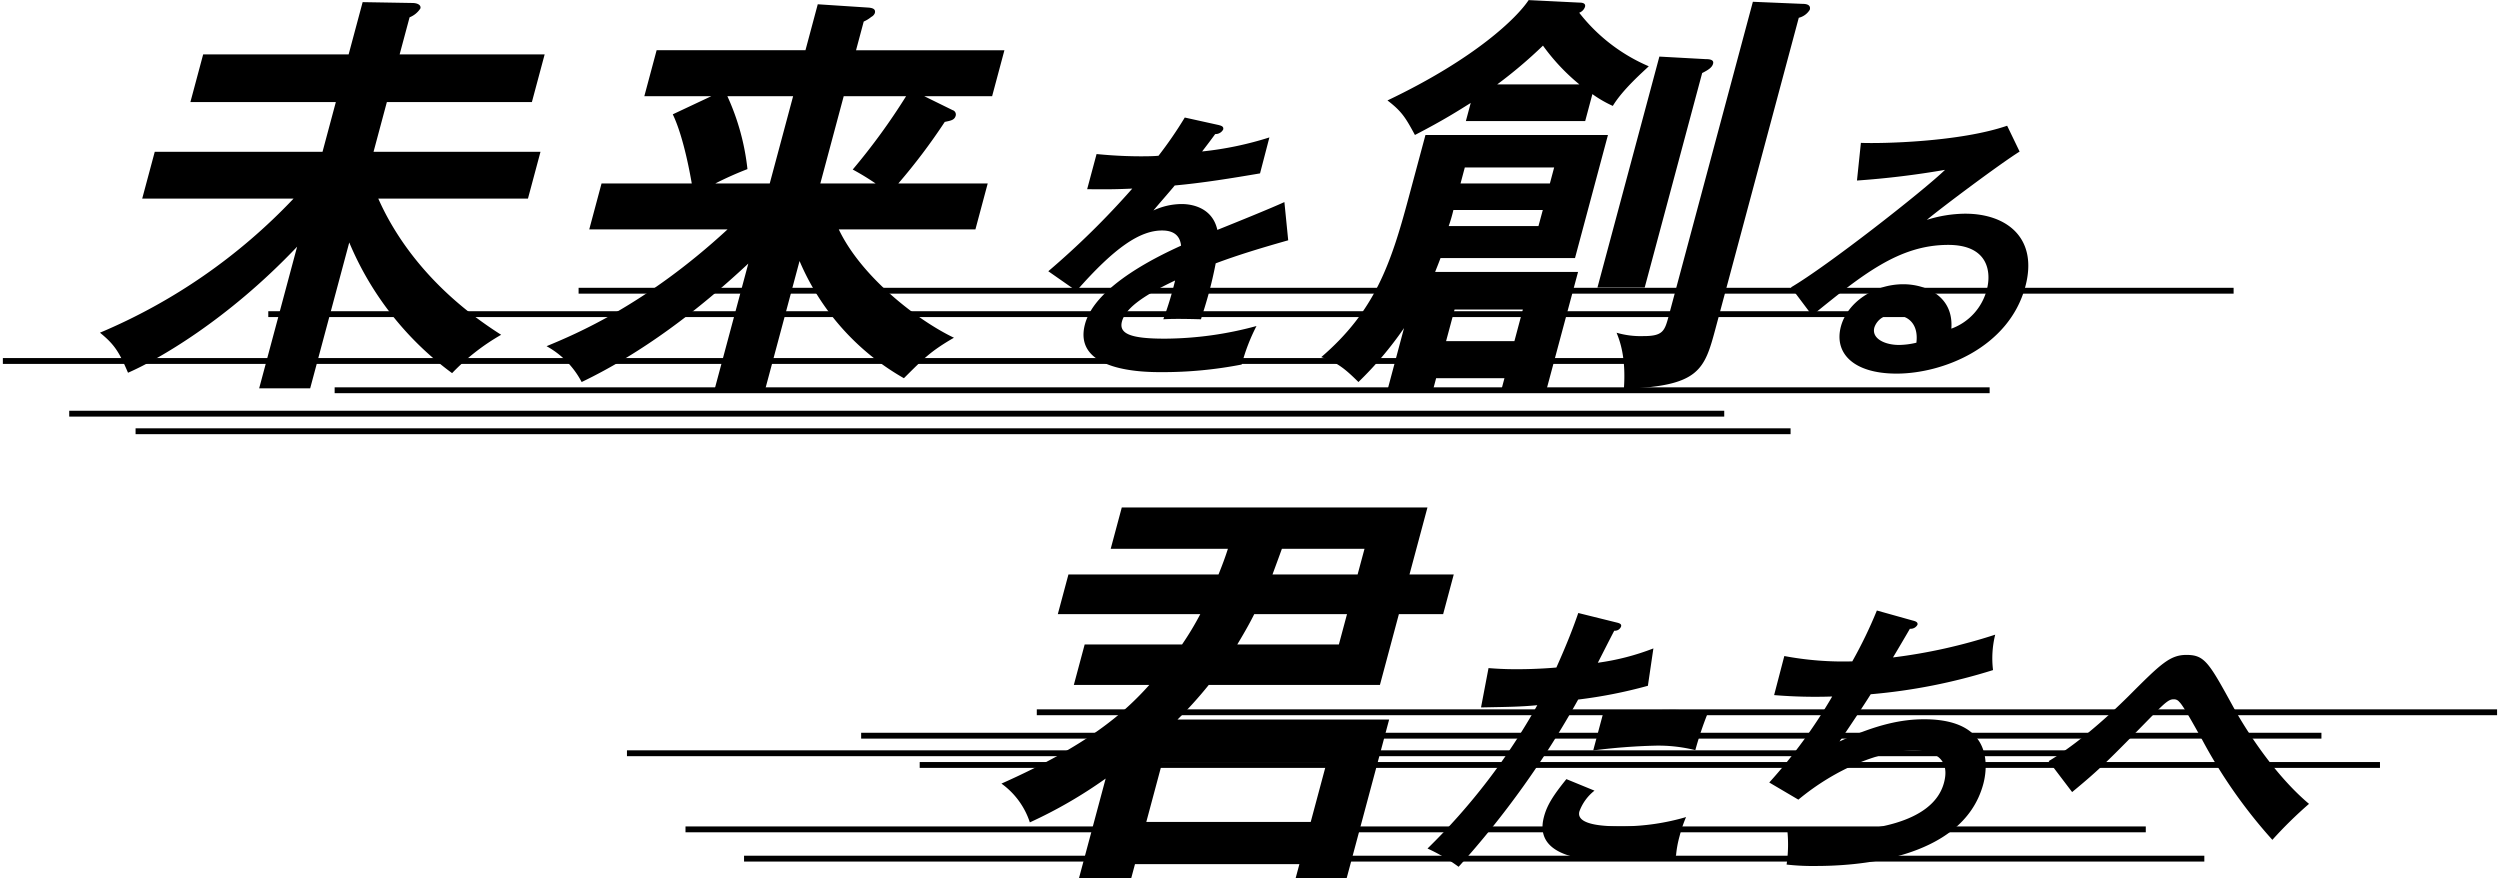
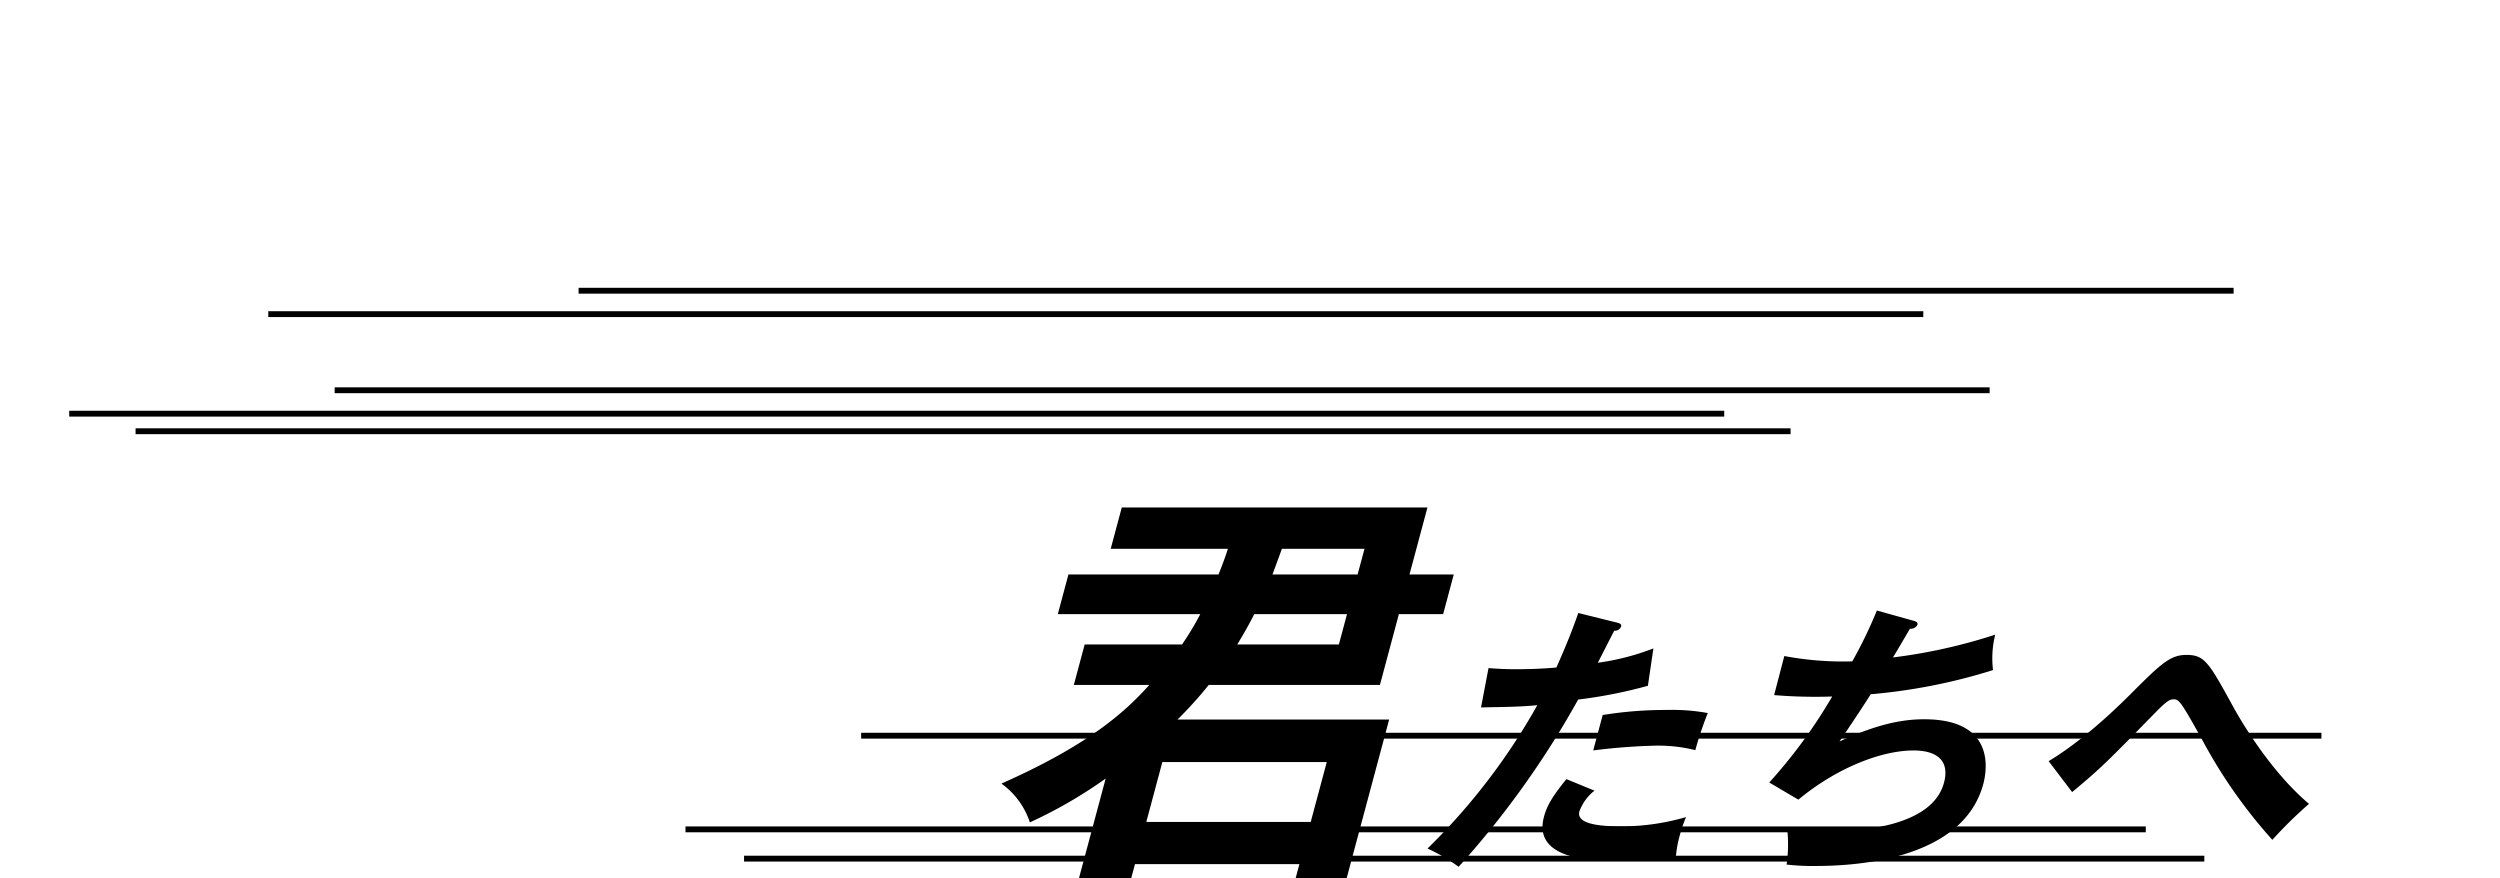
<svg xmlns="http://www.w3.org/2000/svg" id="title" width="427" height="150.031" viewBox="0 0 427 150.031">
  <defs>
    <style>
      .cls-1, .cls-2 {
        fill-rule: evenodd;
      }

      .cls-2 {
        fill: none;
        stroke: #000;
        stroke-width: 1px;
      }
    </style>
  </defs>
-   <path id="未来を創る" class="cls-1" d="M832.153,316.756a53.153,53.153,0,0,0,17.565,22.321,37,37,0,0,1,8.38-6.552c-13.3-8.425-18.789-18.29-20.986-23.258h25.562l2.141-7.992H836.3l2.277-8.5h24.77l2.18-8.137h-24.77l1.7-6.337a3.927,3.927,0,0,0,1.845-1.511c0.155-.576-0.469-0.937-1.405-0.937l-8.458-.144-2.393,8.929H807.2l-2.18,8.137h24.842l-2.277,8.5H798.93l-2.142,7.992h25.85a97.753,97.753,0,0,1-33.065,22.9c2.483,2.016,3.288,3.312,4.791,6.841,4.971-2.161,16.938-8.929,28.883-21.53l-6.483,24.194h8.713Zm76.911,3.168a41.806,41.806,0,0,0,17.822,20.018c3.336-3.313,4.547-4.608,8.549-6.913-6.194-2.952-15.8-10.368-19.668-18.5H939.1l2.1-7.849H925.935a102.536,102.536,0,0,0,7.929-10.513c0.994-.216,1.662-0.289,1.874-1.08a0.784,0.784,0,0,0-.541-0.936l-4.836-2.376h11.593l2.1-7.849H918.711l1.312-4.9a5.475,5.475,0,0,0,1.292-.793,1.251,1.251,0,0,0,.606-0.648c0.193-.719-0.417-0.864-0.973-0.936l-8.775-.575-2.1,7.848H884.652l-2.1,7.849H894l-6.59,3.1c1.944,4.032,3.1,11.017,3.244,11.809H875.243l-2.1,7.849h23.618c-13.967,12.889-25.883,17.858-30.907,19.945a14.818,14.818,0,0,1,5.993,6.121c10.332-4.969,19.822-12.169,28.463-20.234L894.6,341.67h8.641Zm18.2-28.154a109.073,109.073,0,0,1-9.118,12.529,43.894,43.894,0,0,1,3.9,2.376h-9.433l3.994-14.905h10.657Zm-32.581,14.905a58.084,58.084,0,0,1,5.481-2.448,40.238,40.238,0,0,0-3.431-12.457h11.233l-3.994,14.905h-9.289Zm80.177-11.257a68.944,68.944,0,0,1-4.486,6.529c-0.493.047-1.226,0.095-2.954,0.095-3.744,0-6.548-.287-7.626-0.384l-1.608,6c3.876,0.048,5.329,0,7.707-.1a139.962,139.962,0,0,1-14.343,14.113l4.812,3.361c6.567-7.489,10.879-10.321,14.623-10.321,2.544,0,3.118,1.44,3.242,2.592-3.34,1.536-14.618,6.72-16.406,13.393-2.2,8.209,10.377,8.209,13.066,8.209a70.4,70.4,0,0,0,13.692-1.3,32.278,32.278,0,0,1,2.53-6.577,60.363,60.363,0,0,1-15.652,2.16c-5.664,0-7.907-.768-7.328-2.928,0.553-2.064,3.087-4.176,9.079-7.008a57.3,57.3,0,0,1-2.015,6.624c2.246-.144,6.1,0,6.432,0,0.37-1.2.852-2.64,1.417-4.753,0.335-1.248.737-2.928,1.1-4.8,3.842-1.44,7.812-2.64,12.384-3.936l-0.651-6.529c-2.3,1.056-7.631,3.217-11.451,4.753-0.954-4.321-5.3-4.416-6.065-4.416a11.462,11.462,0,0,0-4.856,1.1c1.2-1.44,2.782-3.215,3.641-4.272,4.772-.432,9.791-1.248,14.57-2.064l1.6-6.145a57.093,57.093,0,0,1-11.493,2.4c0.885-1.152,1.4-1.824,2.238-2.976a1.465,1.465,0,0,0,1.358-.768c0.154-.575-0.444-0.672-0.754-0.768ZM1017.62,321.8c0.24-.648.41-1.008,0.92-2.376h22.97l5.63-21.026h-31.17l-2.9,10.8c-3.01,11.233-5.75,19.3-14.905,27.146,2.645,0.865,3.965,1.873,6.355,4.249a60.535,60.535,0,0,0,7.79-9.217l-2.79,10.441h7.77l0.5-1.872h11.67L1029,341.67h7.7l5.33-19.874h-24.41Zm4.34-15.121,0.73-2.736h15.26l-0.73,2.736h-15.26Zm14.05,4.536-0.74,2.736h-15.33a25.58,25.58,0,0,0,.8-2.736h15.27Zm-3.41,16.994-1.44,5.4h-11.67l1.45-5.4h11.66Zm23.32-43.2-10.58,39.46h8.07l9.82-36.651c1-.5,1.69-0.937,1.86-1.585,0.2-.72-0.65-0.792-1.3-0.792Zm-11.44,6.409a20.14,20.14,0,0,0,3.49,2.016c1.69-2.808,5.17-5.833,6.14-6.769a29.988,29.988,0,0,1-11.88-9.145,1.656,1.656,0,0,0,.99-1.008c0.17-.648-0.53-0.72-0.89-0.72l-8.74-.432c-1.94,2.952-9,9.937-24.11,17.138,2.45,1.872,3.1,2.952,4.69,5.9,5.01-2.592,7.45-4.176,9.53-5.473l-0.83,3.1h20.38Zm-16.26-1.657a79.032,79.032,0,0,0,7.82-6.625,34.951,34.951,0,0,0,6.22,6.625h-14.04Zm43.67-14.113-14.39,53.717c-0.68,2.52-.98,3.384-4.29,3.384a14.7,14.7,0,0,1-4.6-.576c0.52,1.3,1.64,4.1,1.25,9.577,12.93-.432,13.76-3.24,15.67-10.369l14.2-53a3.044,3.044,0,0,0,1.88-1.369c0.25-.935-0.74-1.008-1.25-1.008Zm43.43,21.17c-8.09,2.784-21.42,3.073-24.98,2.928l-0.67,6.433a148.569,148.569,0,0,0,15.04-1.824c-3.7,3.6-20.22,16.514-26.31,20.066l3.61,4.8c8.65-7.009,14.85-12.049,23.25-12.049,7.01,0,7.34,4.848,6.59,7.632a9.666,9.666,0,0,1-6.06,6.673c0.42-5.664-4.54-7.585-8.19-7.585-4.99,0-9.56,3.073-10.67,7.2-1.22,4.56,2.12,8.065,9.51,8.065,7.82,0,19.18-4.417,21.99-14.881,2.21-8.258-3.15-12.434-10.26-12.434a22.268,22.268,0,0,0-6.57,1.057c2.35-1.969,12.33-9.457,15.85-11.666Zm-15.5,37.059a13.125,13.125,0,0,1-2.98.384c-2.35,0-4.71-1.056-4.2-2.976a3.181,3.181,0,0,1,3.22-2.16C1098.65,329.117,1100.19,330.893,1099.82,333.869Z" transform="translate(-772.5 -275.344)" />
  <g id="グループ_3" data-name="グループ 3">
-     <path id="シェイプ_2_のコピー_9" data-name="シェイプ 2 のコピー 9" class="cls-2" d="M949.584,397H1199" transform="translate(-772.5 -275.344)" />
    <path id="シェイプ_2_のコピー_10" data-name="シェイプ 2 のコピー 10" class="cls-2" d="M919.584,401H1169" transform="translate(-772.5 -275.344)" />
-     <path id="シェイプ_2_のコピー_11" data-name="シェイプ 2 のコピー 11" class="cls-2" d="M879.584,404H1129" transform="translate(-772.5 -275.344)" />
-     <path id="シェイプ_2_のコピー_12" data-name="シェイプ 2 のコピー 12" class="cls-2" d="M929.584,406H1179" transform="translate(-772.5 -275.344)" />
    <path id="シェイプ_2_のコピー_13" data-name="シェイプ 2 のコピー 13" class="cls-2" d="M889.584,417H1139" transform="translate(-772.5 -275.344)" />
    <path id="シェイプ_2_のコピー_14" data-name="シェイプ 2 のコピー 14" class="cls-2" d="M899.584,422H1149" transform="translate(-772.5 -275.344)" />
  </g>
  <g id="グループ_3-2" data-name="グループ 3">
    <path id="シェイプ_2_のコピー_9-2" data-name="シェイプ 2 のコピー 9" class="cls-2" d="M871.324,325H1154" transform="translate(-772.5 -275.344)" />
    <path id="シェイプ_2_のコピー_10-2" data-name="シェイプ 2 のコピー 10" class="cls-2" d="M818.323,329H1101" transform="translate(-772.5 -275.344)" />
-     <path id="シェイプ_2_のコピー_11-2" data-name="シェイプ 2 のコピー 11" class="cls-2" d="M772.989,337H1055.67" transform="translate(-772.5 -275.344)" />
    <path id="シェイプ_2_のコピー_12-2" data-name="シェイプ 2 のコピー 12" class="cls-2" d="M829.657,342H1112.33" transform="translate(-772.5 -275.344)" />
    <path id="シェイプ_2_のコピー_13-2" data-name="シェイプ 2 のコピー 13" class="cls-2" d="M784.323,346H1067" transform="translate(-772.5 -275.344)" />
    <path id="シェイプ_2_のコピー_14-2" data-name="シェイプ 2 のコピー 14" class="cls-2" d="M795.656,349H1078.33" transform="translate(-772.5 -275.344)" />
  </g>
  <path id="君たちへ" class="cls-1" d="M973.624,398.236a68.89,68.89,0,0,0,5.327-5.9h29.239l3.24-12.1h7.56l1.81-6.769h-7.56l3.07-11.448H964.1l-1.891,7.056h20.018c-0.458,1.44-.969,2.808-1.609,4.392H954.987l-1.813,6.769h24.338a51.573,51.573,0,0,1-3.117,5.184H957.761l-1.852,6.913H968.8c-4.317,4.824-10.536,10.3-25.253,16.85a13.181,13.181,0,0,1,4.85,6.624,78.659,78.659,0,0,0,12.951-7.488l-4.572,17.065H965.7l0.656-2.449h28.082l-0.656,2.449h8.715l7.27-27.146H973.624Zm28.946-18-1.39,5.184H983.827c1.559-2.592,2.286-3.96,2.9-5.184h15.841Zm2.99-11.161-1.18,4.392H989.839c1.04-2.808,1.324-3.6,1.609-4.392h14.112Zm-37.272,46.66,2.74-10.225H999.11l-2.74,10.225H968.288Zm73.782-35.691c-0.83,2.4-1.81,4.992-3.74,9.313-3.34.288-6.03,0.288-6.94,0.288-2.02,0-3.48-.1-4.65-0.192l-1.28,6.72c4.54-.095,6.61-0.095,9.61-0.383a107.942,107.942,0,0,1-18.75,24.482,29.79,29.79,0,0,1,5.31,3.12,154.738,154.738,0,0,0,20.42-28.563,81.411,81.411,0,0,0,11.91-2.352l0.94-6.384a41.6,41.6,0,0,1-9.49,2.448c0.4-.768,2.34-4.609,2.81-5.473a1.118,1.118,0,0,0,1.16-.72c0.09-.336-0.1-0.528-0.73-0.672Zm2.55,23.474a102.651,102.651,0,0,1,10.59-.816,26.041,26.041,0,0,1,6.85.768,58.418,58.418,0,0,1,2.13-6.336,33.556,33.556,0,0,0-6.97-.529,66.752,66.752,0,0,0-10.98.865Zm-4.58,4.9c-2.29,2.833-3.31,4.465-3.83,6.433-1.92,7.153,7.77,7.536,12.28,7.536a65.14,65.14,0,0,0,10.27-.864,18.372,18.372,0,0,1,.61-3.359,22.245,22.245,0,0,1,1.11-3.265,39.219,39.219,0,0,1-10.84,1.584c-2.21,0-8.06,0-7.38-2.544a7.966,7.966,0,0,1,2.58-3.552Zm53.03-28.8a76.031,76.031,0,0,1-4.2,8.688,54.46,54.46,0,0,1-11.61-.911l-1.74,6.672a85.246,85.246,0,0,0,9.92.24,87.5,87.5,0,0,1-10.75,14.689l4.97,2.928c6.48-5.376,14.11-8.4,19.68-8.4,3.79,0,6.25,1.584,5.19,5.521-1.93,7.2-13.46,8.3-19.65,8.3a67.437,67.437,0,0,1-7.13-.432,23.78,23.78,0,0,1-.1,6.1,39.821,39.821,0,0,0,4.98.24c5.85,0,25.06-.72,28.62-14.017,0.59-2.209,2.19-11.041-10.1-11.041-3.7,0-8,.815-14.46,3.792,3.42-5.04,4.91-7.393,5.33-8.065a97.392,97.392,0,0,0,20.89-4.128,16.778,16.778,0,0,1,.37-6.049,92.625,92.625,0,0,1-17.46,3.889c0.42-.672,2.45-4.128,2.89-4.9a1.322,1.322,0,0,0,1.29-.672c0.1-.384-0.18-0.576-0.77-0.72Zm33.35,31.011c4.82-3.985,6-5.185,14.27-13.633,1.98-2.017,2.46-2.209,3.08-2.209a1.109,1.109,0,0,1,.94.432c0.67,0.577,2.66,4.225,3.9,6.433a85.984,85.984,0,0,0,12.01,17.137,71.214,71.214,0,0,1,6.26-6.144c-5.88-4.945-10.71-12.529-12.91-16.513-4.19-7.633-4.9-8.929-8.02-8.929-2.83,0-4.4,1.536-9.91,7.056-7.32,7.249-12.13,10.177-13.63,11.089Z" transform="translate(-772.5 -275.344)" />
</svg>